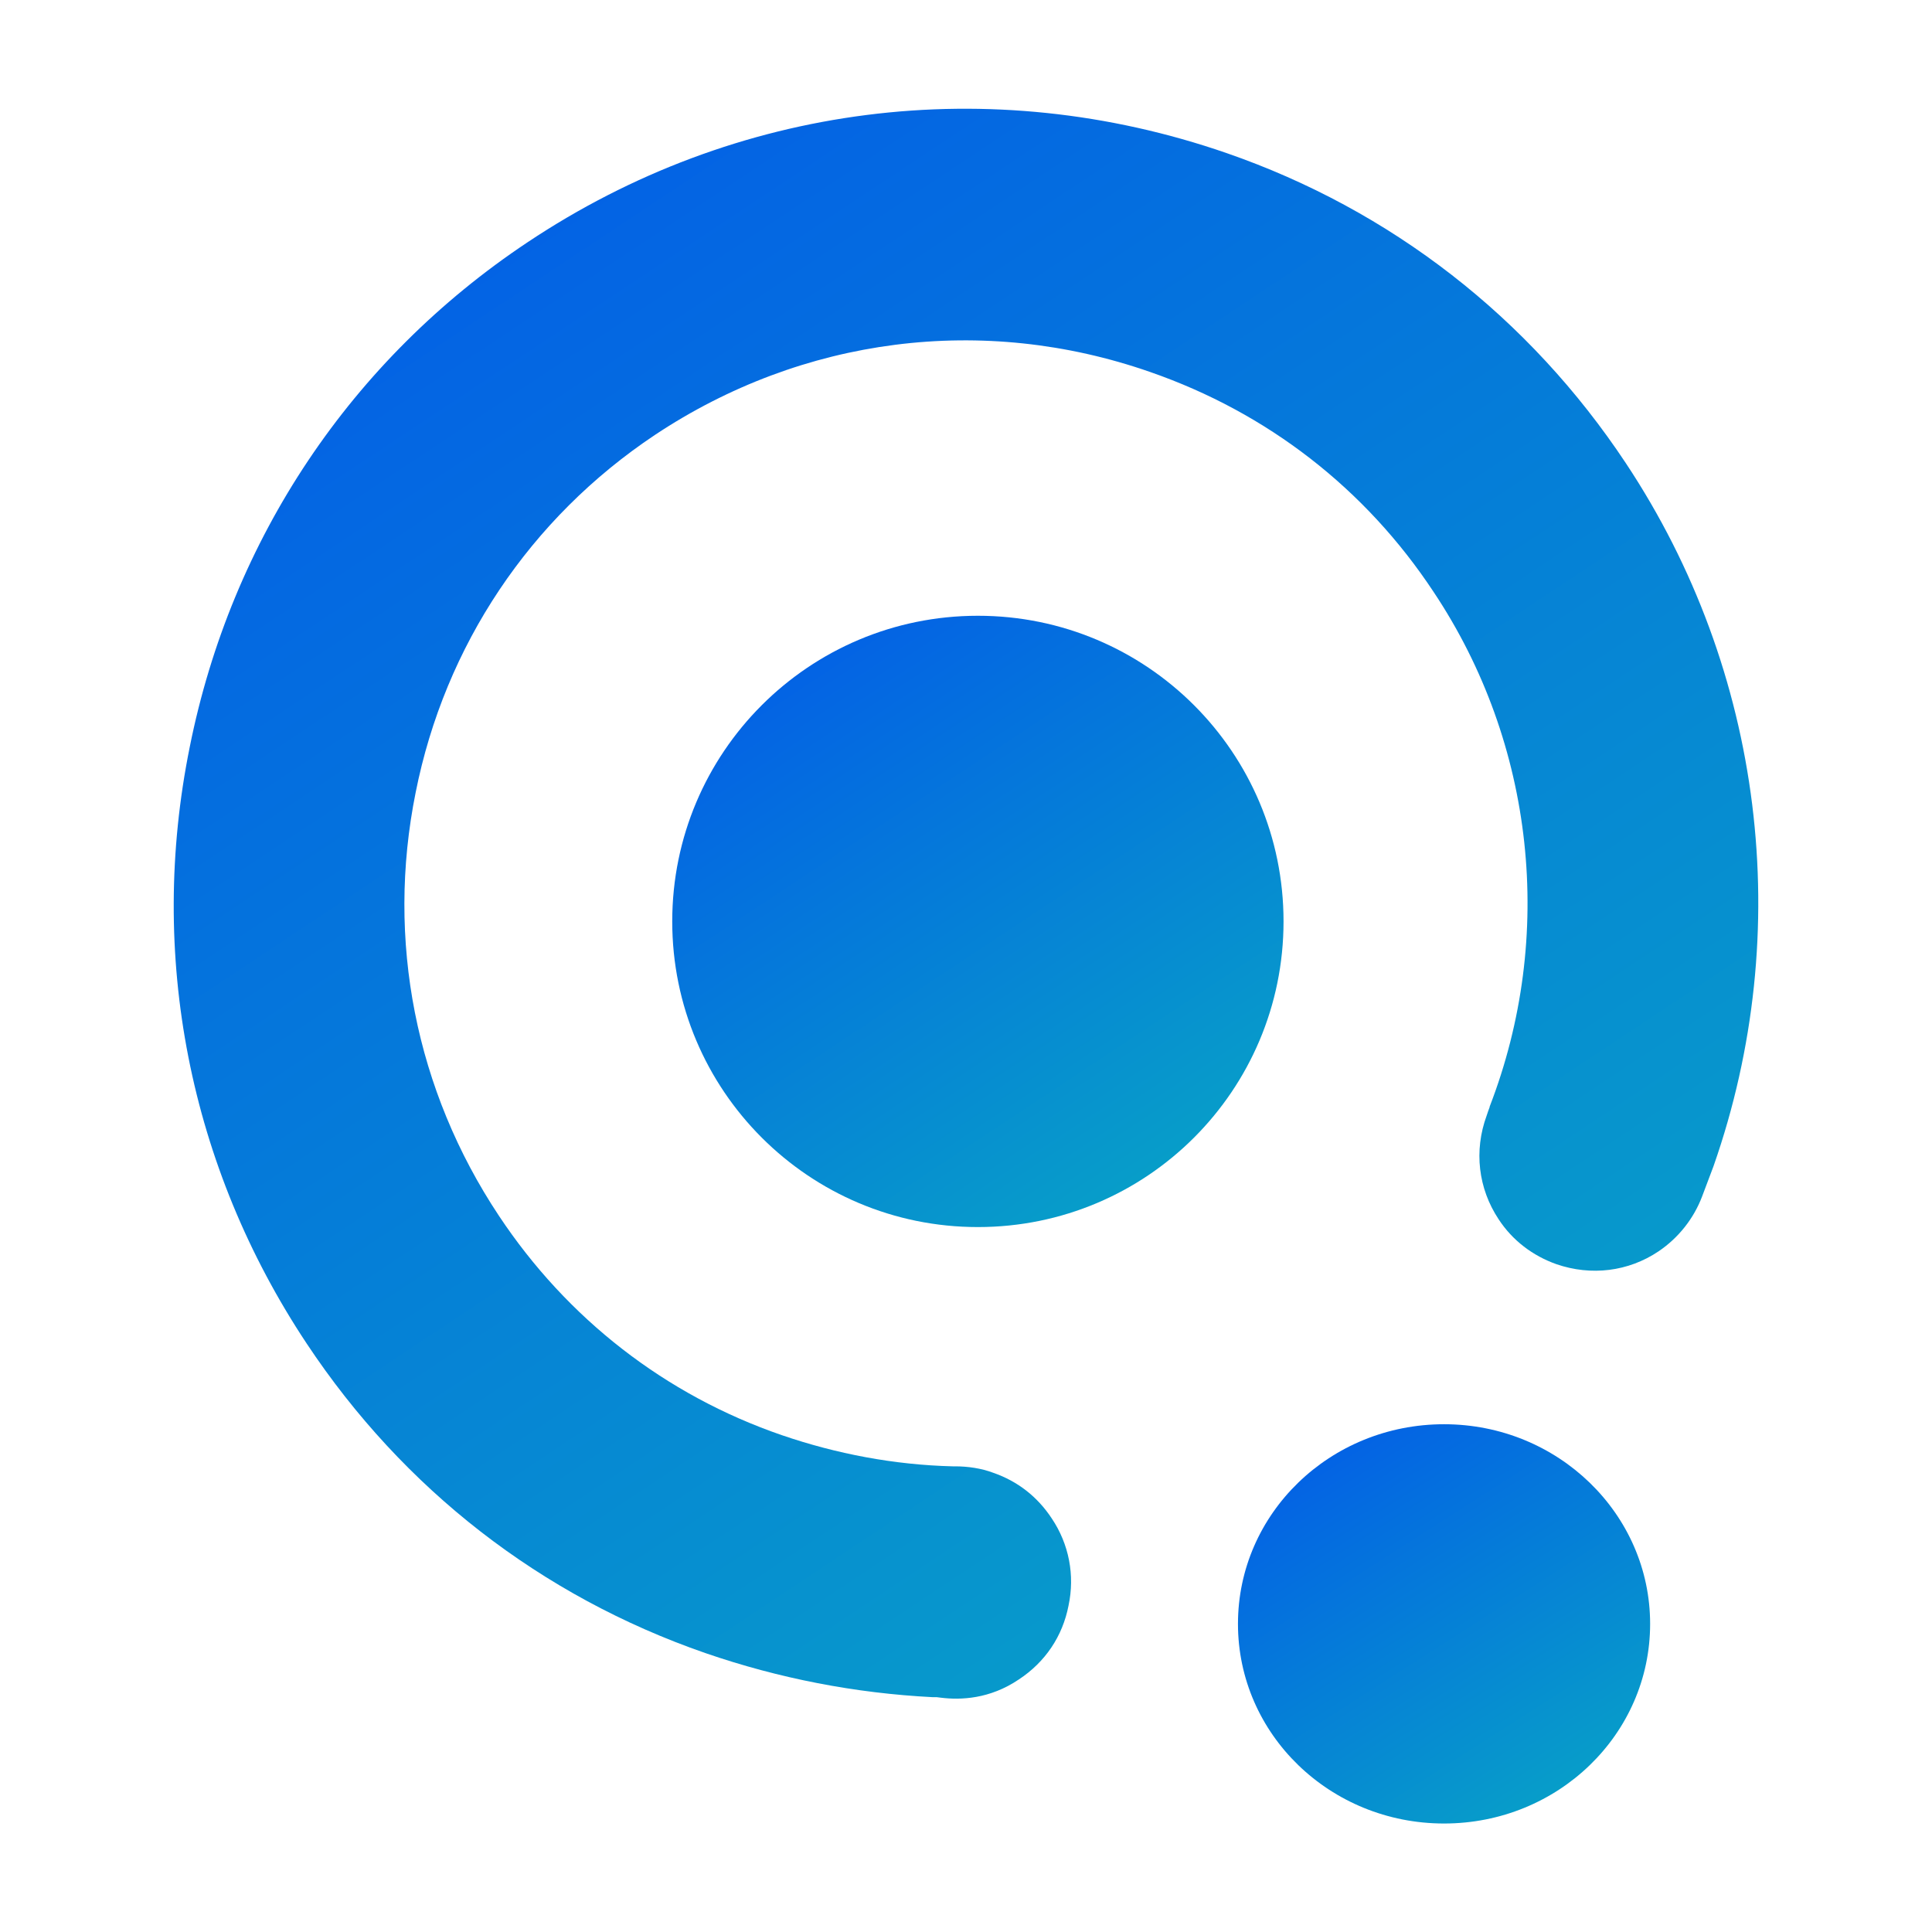
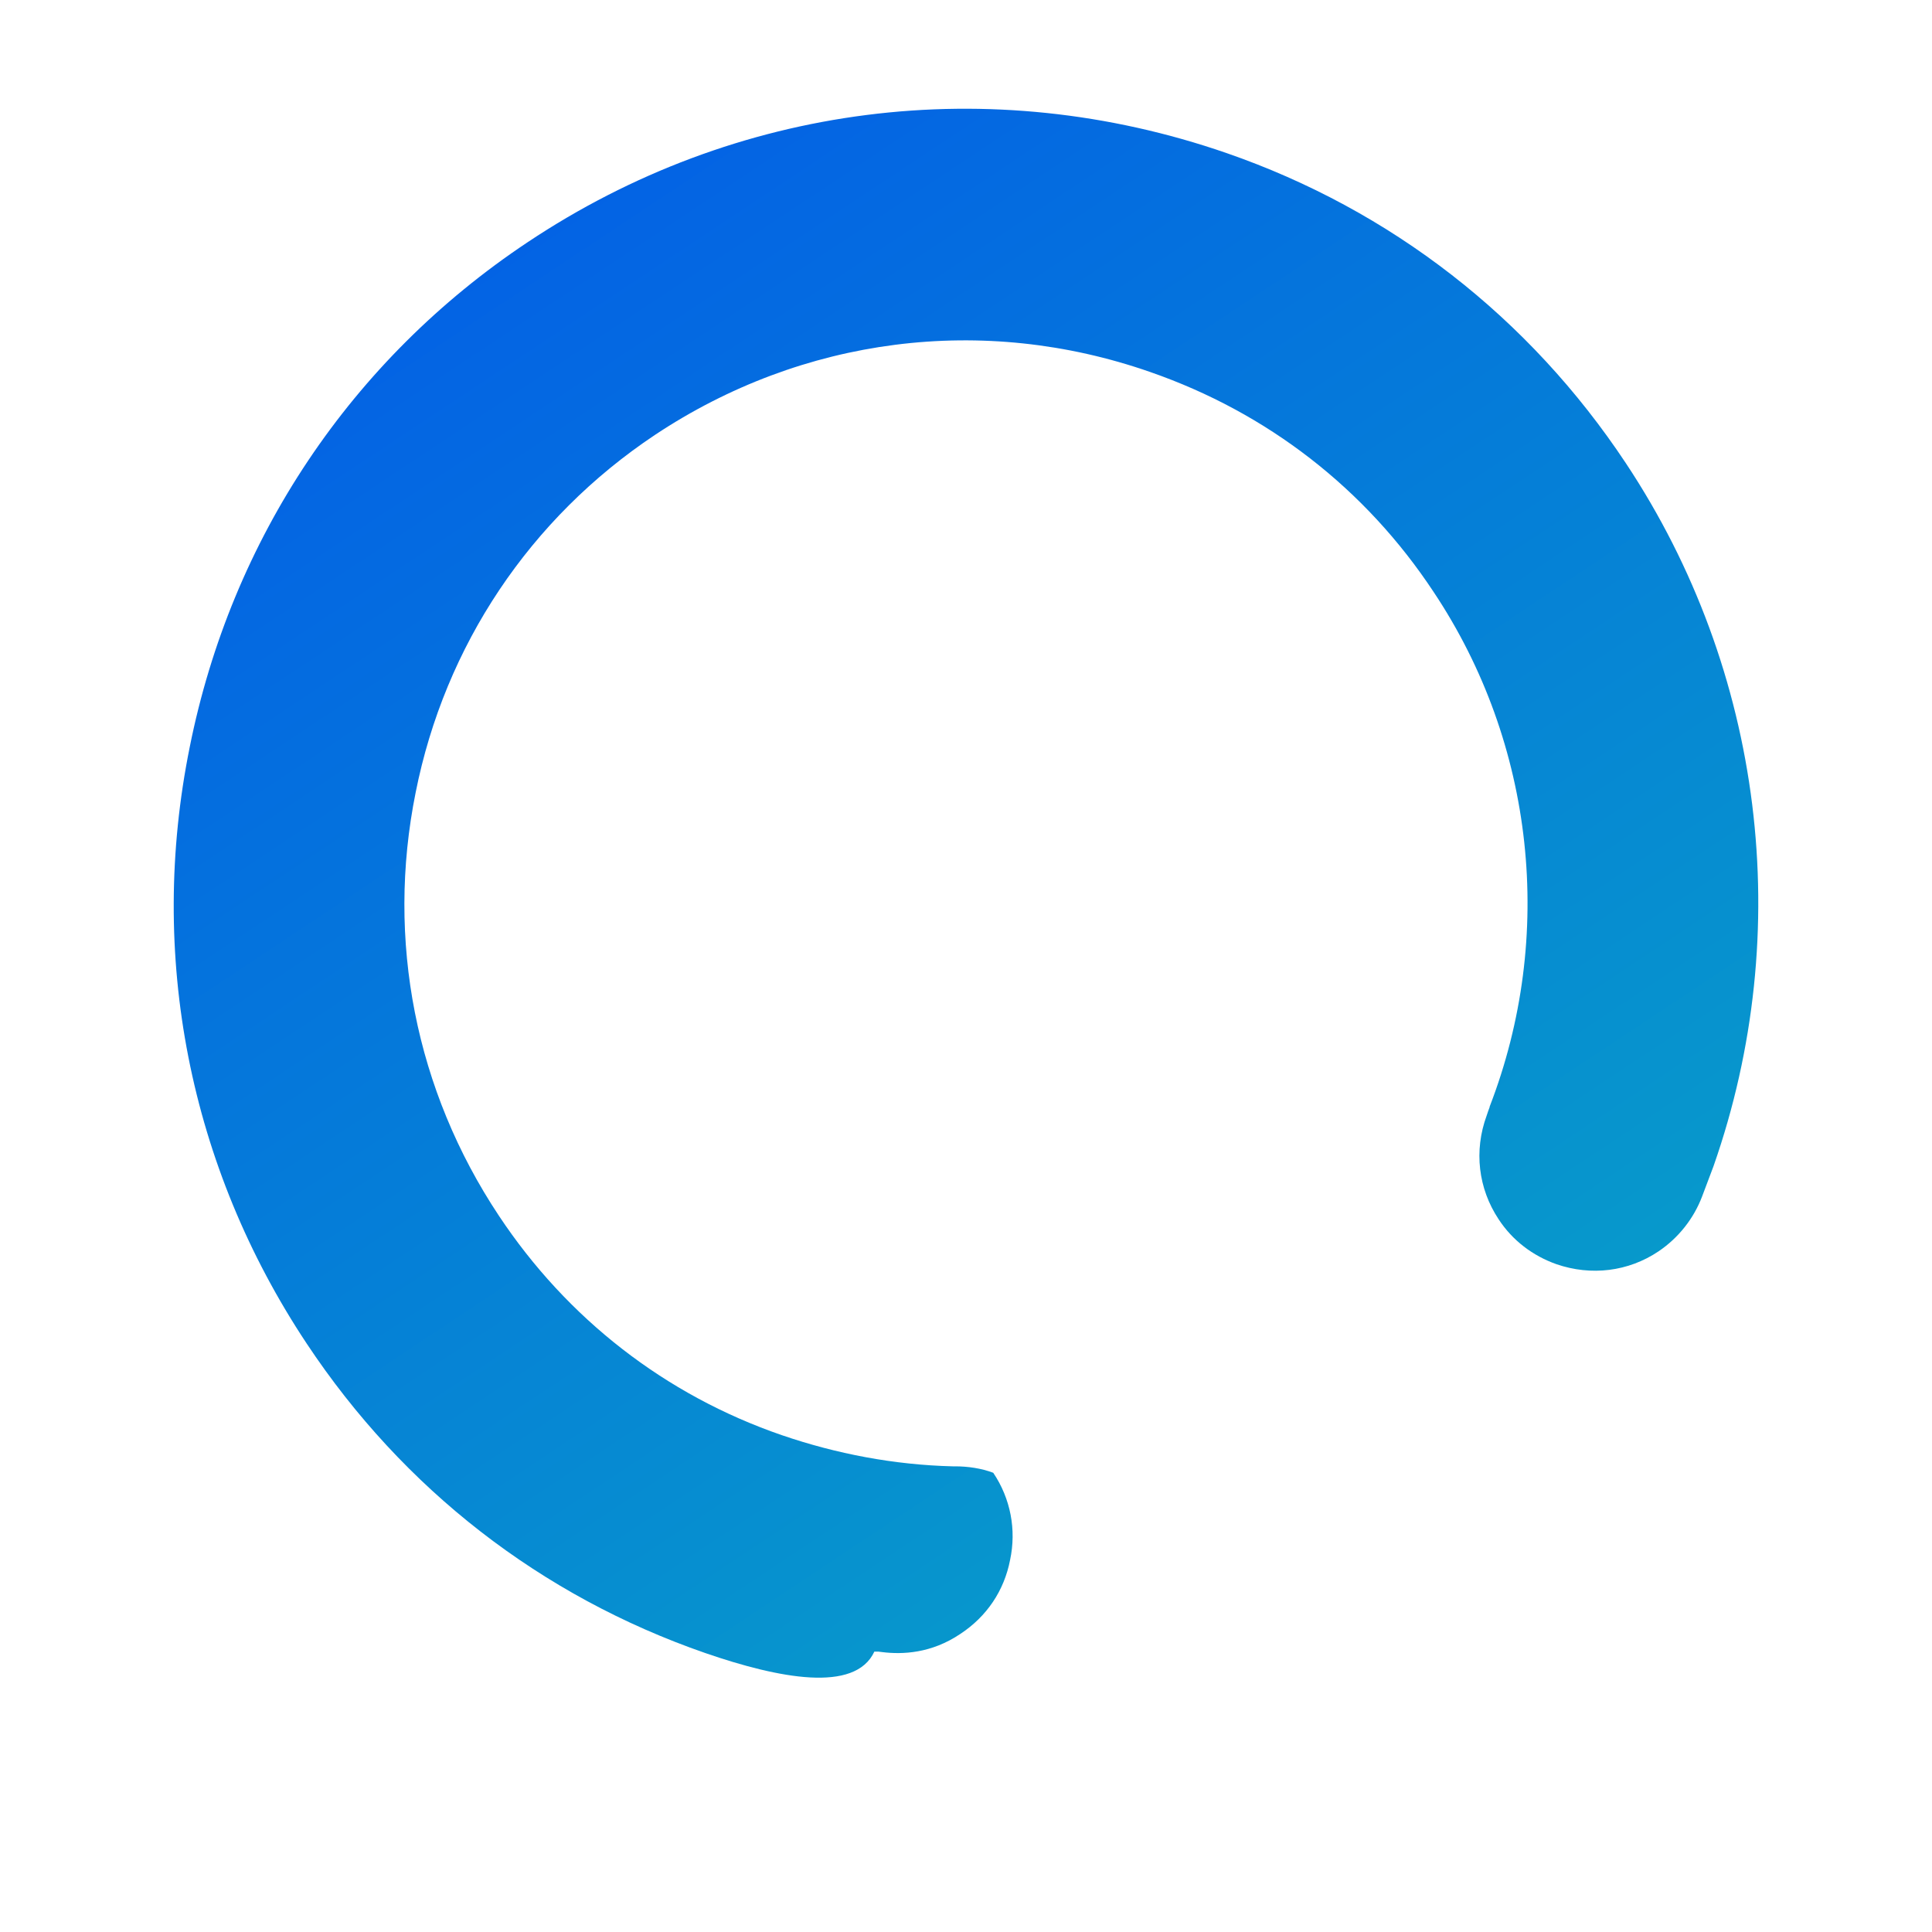
<svg xmlns="http://www.w3.org/2000/svg" version="1.1" id="Layer_1" x="0px" y="0px" viewBox="0 0 39 39" style="enable-background:new 0 0 39 39;" xml:space="preserve">
  <style type="text/css">
	.st0{fill:url(#SVGID_1_);}
	.st1{fill:url(#SVGID_00000003813214347994029370000017673275073516725678_);}
	.st2{fill:url(#SVGID_00000051359209744415397840000003968388927722012561_);}
</style>
  <g>
    <linearGradient id="SVGID_1_" gradientUnits="userSpaceOnUse" x1="8.778" y1="45.933" x2="31.653" y2="11.455" gradientTransform="matrix(1 0 0 -1 0 48)">
      <stop offset="0" style="stop-color:#035DE7" />
      <stop offset="1" style="stop-color:#08A8C4" />
    </linearGradient>
-     <path class="st0" d="M14.24,33.37c-3.32-1.15-6.1-3.31-8.05-6.25c-2.37-3.57-3.21-7.84-2.36-12.04c0.84-4.2,3.26-7.82,6.82-10.19   c4.2-2.8,9.34-3.45,14.11-1.8c3.32,1.15,6.11,3.32,8.06,6.26c2.78,4.19,3.43,9.45,1.77,14.19l-0.23,0.61   c-0.17,0.45-0.48,0.84-0.88,1.11c-0.61,0.41-1.36,0.5-2.06,0.26c-0.48-0.17-0.89-0.48-1.17-0.91c-0.41-0.62-0.5-1.38-0.24-2.09v0   c0.02-0.06,0.04-0.12,0.06-0.17l0-0.01c1.33-3.44,0.91-7.33-1.13-10.39c-1.38-2.09-3.36-3.62-5.72-4.44   c-3.38-1.18-7.02-0.71-10,1.27c-2.52,1.68-4.24,4.25-4.83,7.22c-0.6,2.98,0,6.01,1.68,8.54c1.38,2.08,3.36,3.62,5.71,4.43   c1.11,0.38,2.27,0.6,3.45,0.63h0.05c0.26,0,0.53,0.04,0.77,0.13c0.49,0.17,0.89,0.48,1.18,0.92c0.35,0.52,0.47,1.15,0.34,1.76   c-0.12,0.62-0.47,1.14-1,1.49c-0.59,0.4-1.18,0.42-1.58,0.37l-0.08-0.01l-0.08,0C17.26,34.18,15.72,33.88,14.24,33.37z" />
+     <path class="st0" d="M14.24,33.37c-3.32-1.15-6.1-3.31-8.05-6.25c-2.37-3.57-3.21-7.84-2.36-12.04c0.84-4.2,3.26-7.82,6.82-10.19   c4.2-2.8,9.34-3.45,14.11-1.8c3.32,1.15,6.11,3.32,8.06,6.26c2.78,4.19,3.43,9.45,1.77,14.19l-0.23,0.61   c-0.17,0.45-0.48,0.84-0.88,1.11c-0.61,0.41-1.36,0.5-2.06,0.26c-0.48-0.17-0.89-0.48-1.17-0.91c-0.41-0.62-0.5-1.38-0.24-2.09v0   c0.02-0.06,0.04-0.12,0.06-0.17l0-0.01c1.33-3.44,0.91-7.33-1.13-10.39c-1.38-2.09-3.36-3.62-5.72-4.44   c-3.38-1.18-7.02-0.71-10,1.27c-2.52,1.68-4.24,4.25-4.83,7.22c-0.6,2.98,0,6.01,1.68,8.54c1.38,2.08,3.36,3.62,5.71,4.43   c1.11,0.38,2.27,0.6,3.45,0.63h0.05c0.26,0,0.53,0.04,0.77,0.13c0.35,0.52,0.47,1.15,0.34,1.76   c-0.12,0.62-0.47,1.14-1,1.49c-0.59,0.4-1.18,0.42-1.58,0.37l-0.08-0.01l-0.08,0C17.26,34.18,15.72,33.88,14.24,33.37z" />
    <linearGradient id="SVGID_00000017478367505971110090000007635619185075732644_" gradientUnits="userSpaceOnUse" x1="15.619" y1="35.638" x2="24.41" y2="22.347" gradientTransform="matrix(1 0 0 -1 0 48)">
      <stop offset="0" style="stop-color:#035DE7" />
      <stop offset="1" style="stop-color:#08A8C4" />
    </linearGradient>
-     <path style="fill:url(#SVGID_00000017478367505971110090000007635619185075732644_);" d="M19.74,24.77c3.41,0,6.17-2.76,6.17-6.17   s-2.76-6.17-6.17-6.17s-6.17,2.76-6.17,6.17S16.33,24.77,19.74,24.77z" />
    <linearGradient id="SVGID_00000008125052264526313200000015899968952826981026_" gradientUnits="userSpaceOnUse" x1="26.499" y1="19.36" x2="32.157" y2="10.521" gradientTransform="matrix(1 0 0 -1 0 48)">
      <stop offset="0" style="stop-color:#035DE7" />
      <stop offset="1" style="stop-color:#08A8C4" />
    </linearGradient>
-     <path style="fill:url(#SVGID_00000008125052264526313200000015899968952826981026_);" d="M29.15,36.81c2.3,0,4.16-1.8,4.16-4.03   c0-2.22-1.86-4.03-4.16-4.03c-2.3,0-4.16,1.8-4.16,4.03C24.99,35.01,26.85,36.81,29.15,36.81z" />
  </g>
</svg>